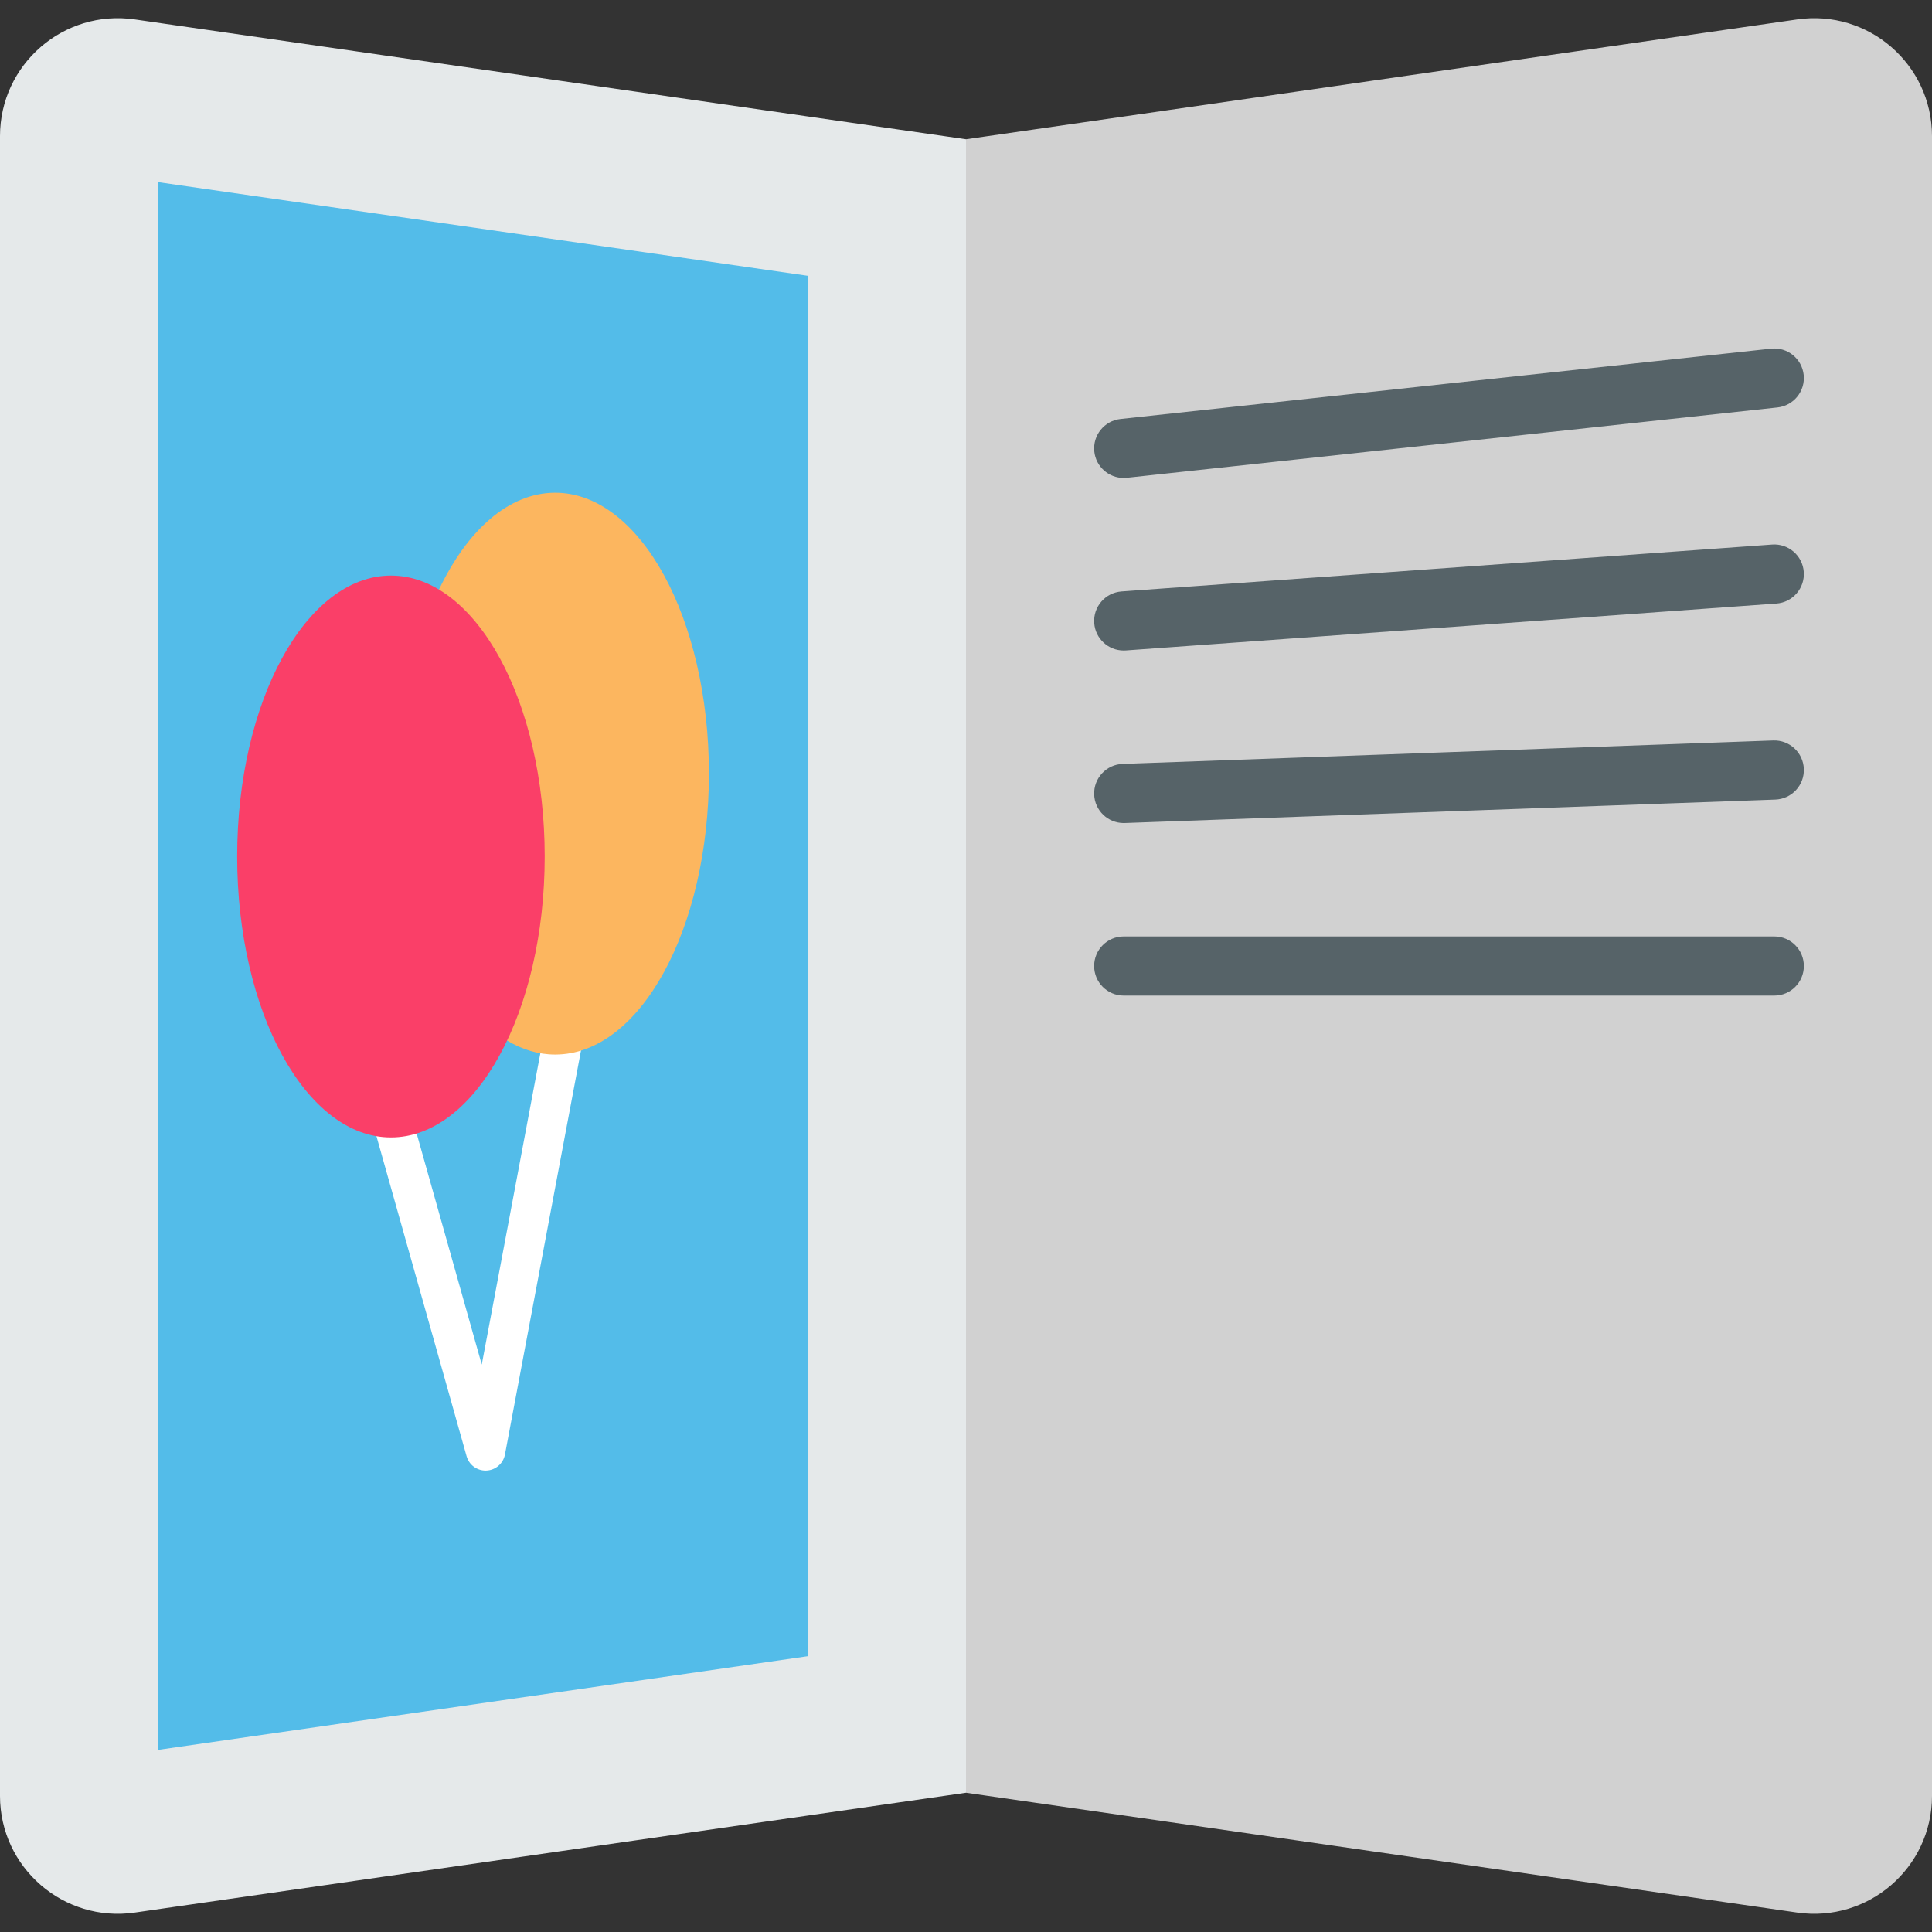
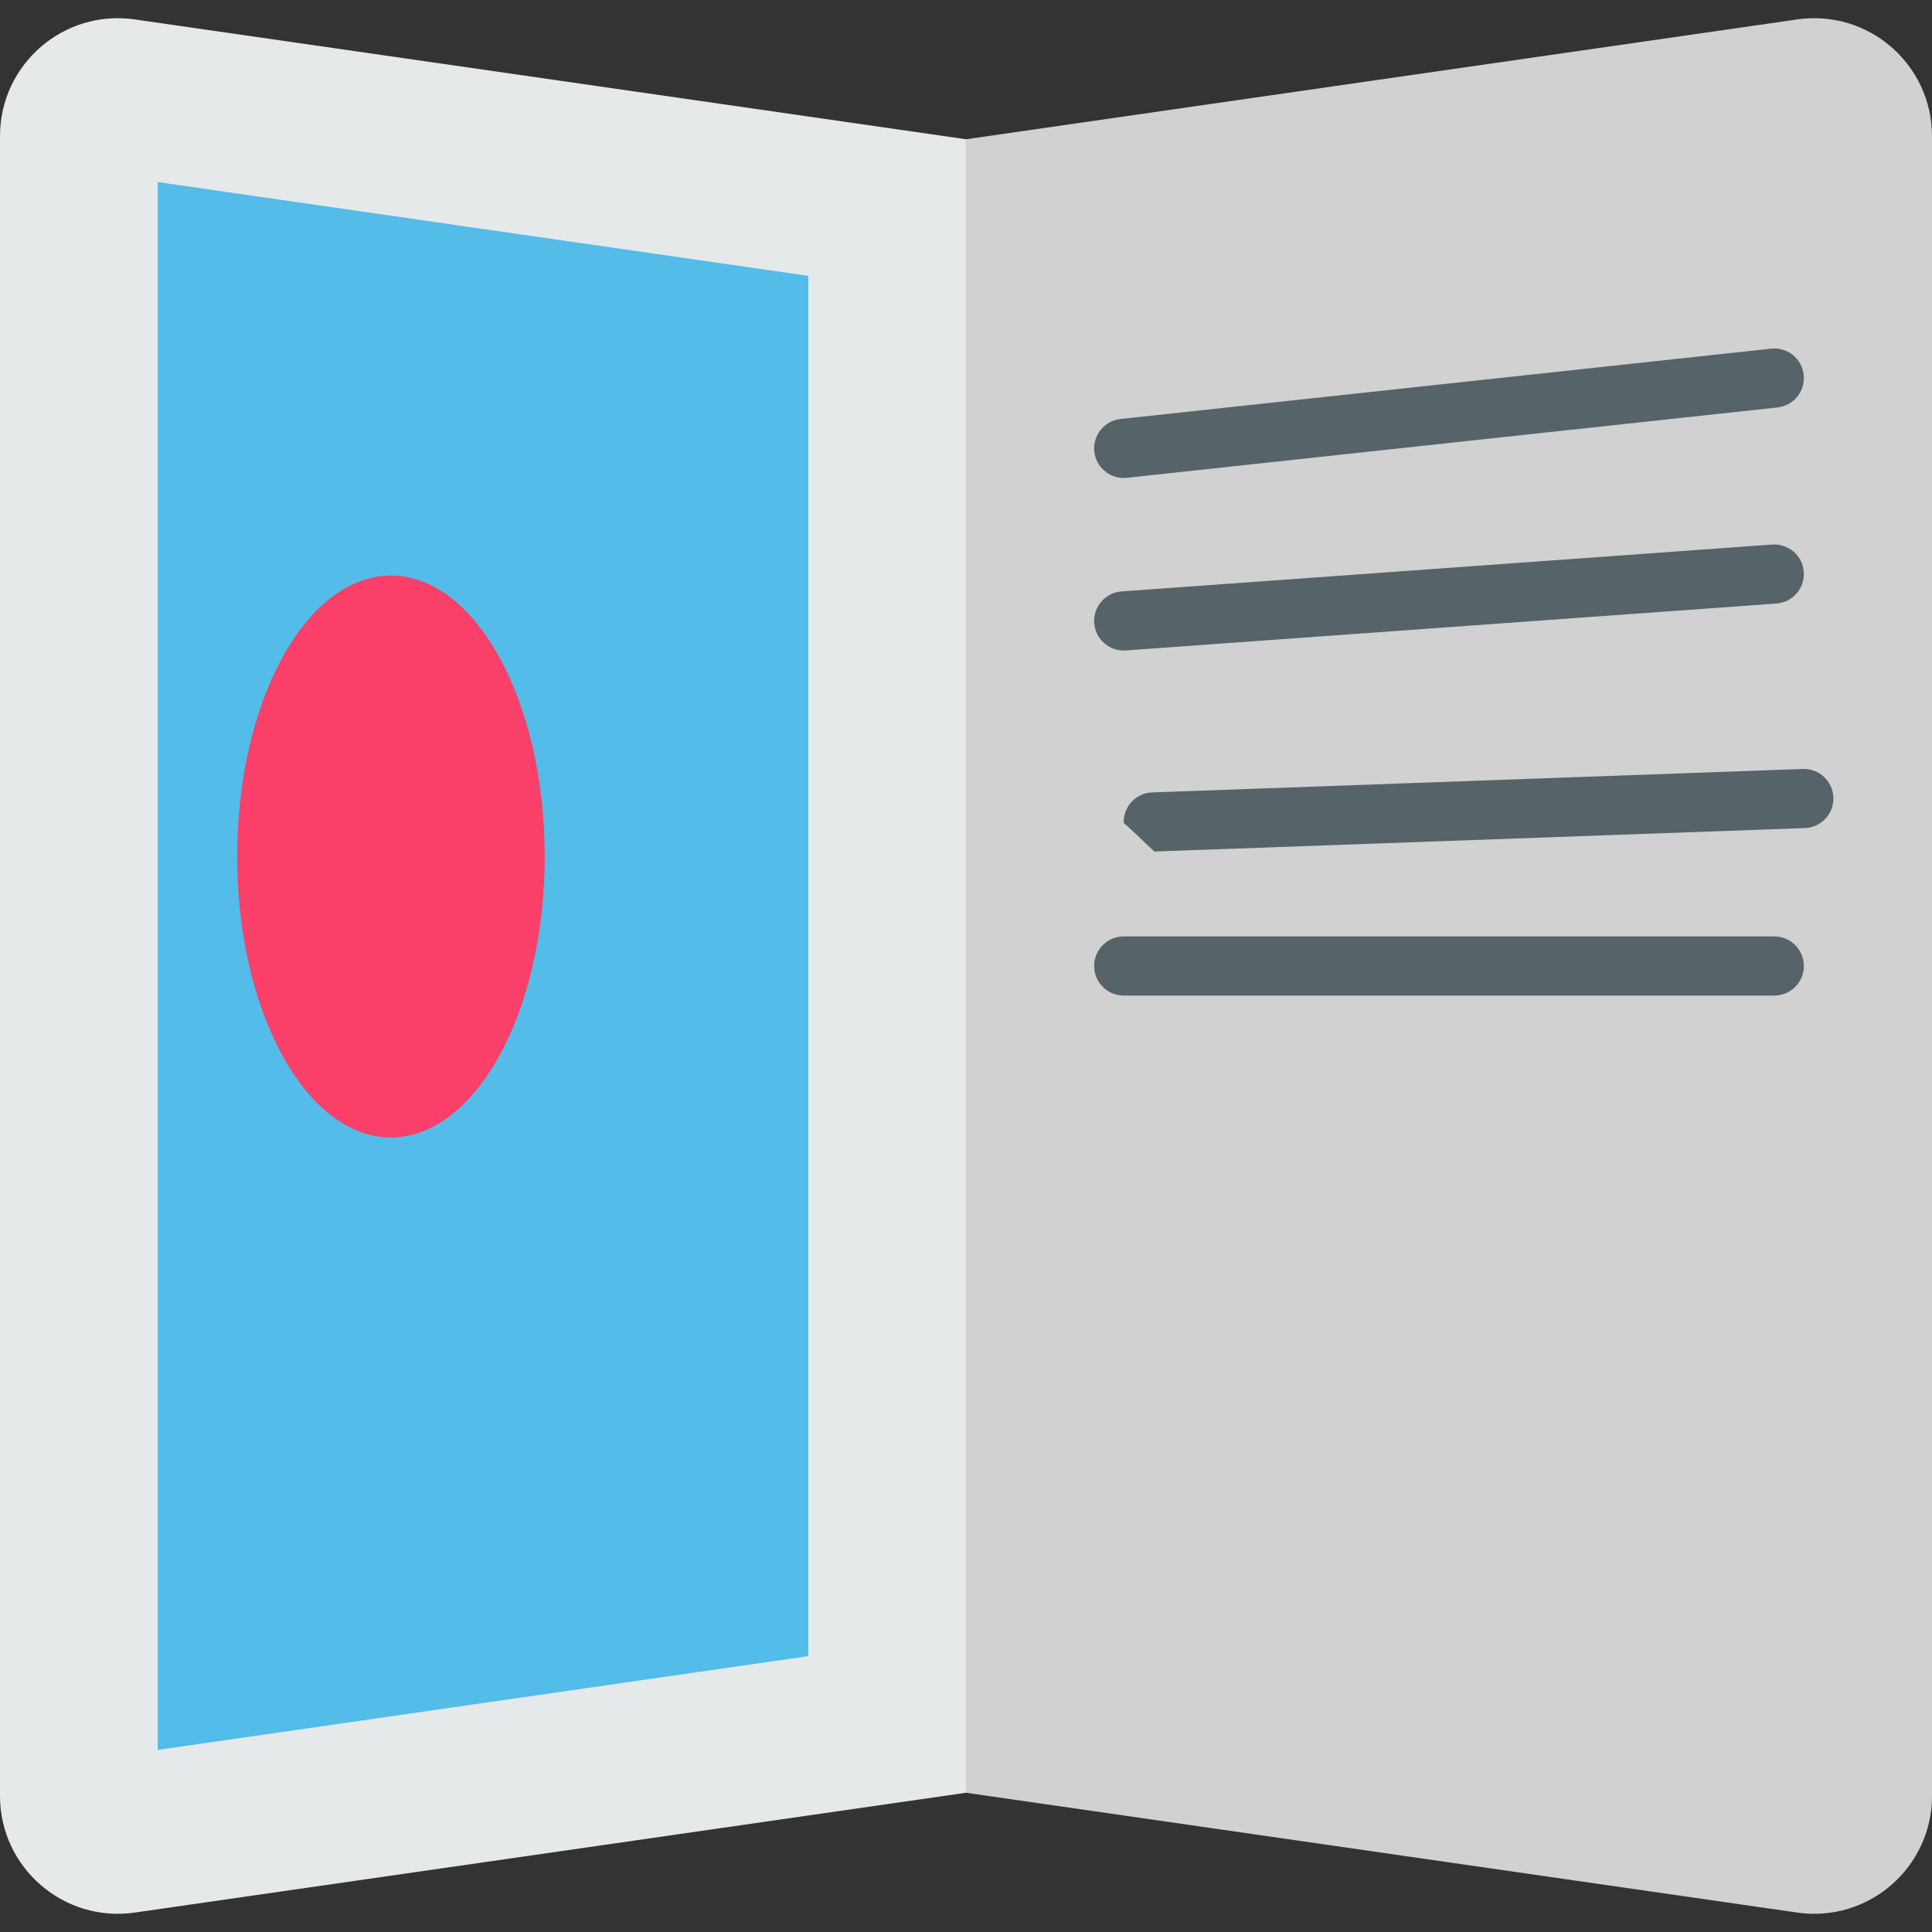
<svg xmlns="http://www.w3.org/2000/svg" version="1.1" id="Capa_1" x="0px" y="0px" viewBox="0 0 512 512" style="enable-background:new 0 0 512 512;" xml:space="preserve">
  <rect x="0" y="0" width="512" height="512" fill="#333333" stroke="none" />
  <path style="fill:#E5E9EA;" d="M35.701,5.146L256,36.903v438.194L35.701,506.854C16.867,509.569,0,494.959,0,475.93V36.07  C0,17.041,16.867,2.431,35.701,5.146z" />
  <path style="fill:#D1D1D1;" d="M476.299,5.146L256,36.903v438.194l220.299,31.757C495.133,509.569,512,494.959,512,475.93V36.07  C512,17.041,495.133,2.431,476.299,5.146z" />
  <polygon style="fill:#53BCE9;" points="41.796,48.253 214.204,73.106 214.204,438.894 41.796,463.747 " />
-   <path style="fill:#FFFFFF;" d="M128.68,389.719c-2.329,0-4.391-1.547-5.027-3.809L92.308,274.635  c-0.783-2.777,0.835-5.662,3.612-6.445c2.779-0.787,5.662,0.835,6.445,3.612l25.304,89.829l20.954-111.321  c0.533-2.836,3.268-4.704,6.1-4.168c2.836,0.534,4.702,3.265,4.168,6.1L133.816,385.46c-0.448,2.384-2.48,4.146-4.903,4.253  C128.836,389.718,128.758,389.719,128.68,389.719z" />
-   <path style="fill:#FCB65F;" d="M134.387,275.758c4.012,2.403,8.286,3.709,12.737,3.709c22.507,0,40.751-33.332,40.751-74.449  s-18.244-74.439-40.751-74.439c-12.298,0-23.322,9.947-30.793,25.673" />
  <g>
    <path style="fill:#566368;" d="M470.204,263.837H297.796c-4.328,0-7.837-3.509-7.837-7.837c0-4.328,3.509-7.837,7.837-7.837   h172.408c4.328,0,7.837,3.509,7.837,7.837C478.041,260.328,474.532,263.837,470.204,263.837z" />
-     <path style="fill:#566368;" d="M297.791,218.113c-4.198,0-7.674-3.326-7.826-7.555c-0.156-4.325,3.224-7.958,7.549-8.114   l172.408-6.213c4.327-0.159,7.958,3.224,8.114,7.549c0.156,4.325-3.223,7.958-7.549,8.114l-172.408,6.213   C297.982,218.112,297.887,218.113,297.791,218.113z" />
+     <path style="fill:#566368;" d="M297.791,218.113c-0.156-4.325,3.224-7.958,7.549-8.114   l172.408-6.213c4.327-0.159,7.958,3.224,8.114,7.549c0.156,4.325-3.223,7.958-7.549,8.114l-172.408,6.213   C297.982,218.112,297.887,218.113,297.791,218.113z" />
    <path style="fill:#566368;" d="M297.788,172.39c-4.072,0-7.511-3.148-7.809-7.274c-0.311-4.316,2.936-8.069,7.253-8.38   L469.64,144.31c4.307-0.308,8.068,2.936,8.38,7.253c0.311,4.316-2.936,8.069-7.253,8.38l-172.408,12.427   C298.168,172.383,297.978,172.39,297.788,172.39z" />
    <path style="fill:#566368;" d="M297.786,126.667c-3.951,0-7.348-2.978-7.781-6.995c-0.465-4.303,2.646-8.168,6.949-8.634   l172.408-18.64c4.307-0.47,8.169,2.646,8.634,6.949c0.465,4.303-2.646,8.168-6.949,8.634l-172.408,18.64   C298.352,126.652,298.068,126.667,297.786,126.667z" />
  </g>
  <ellipse style="fill:#FA3F68;" cx="103.602" cy="226.983" rx="40.749" ry="74.449" />
  <g>
</g>
  <g>
</g>
  <g>
</g>
  <g>
</g>
  <g>
</g>
  <g>
</g>
  <g>
</g>
  <g>
</g>
  <g>
</g>
  <g>
</g>
  <g>
</g>
  <g>
</g>
  <g>
</g>
  <g>
</g>
  <g>
</g>
</svg>